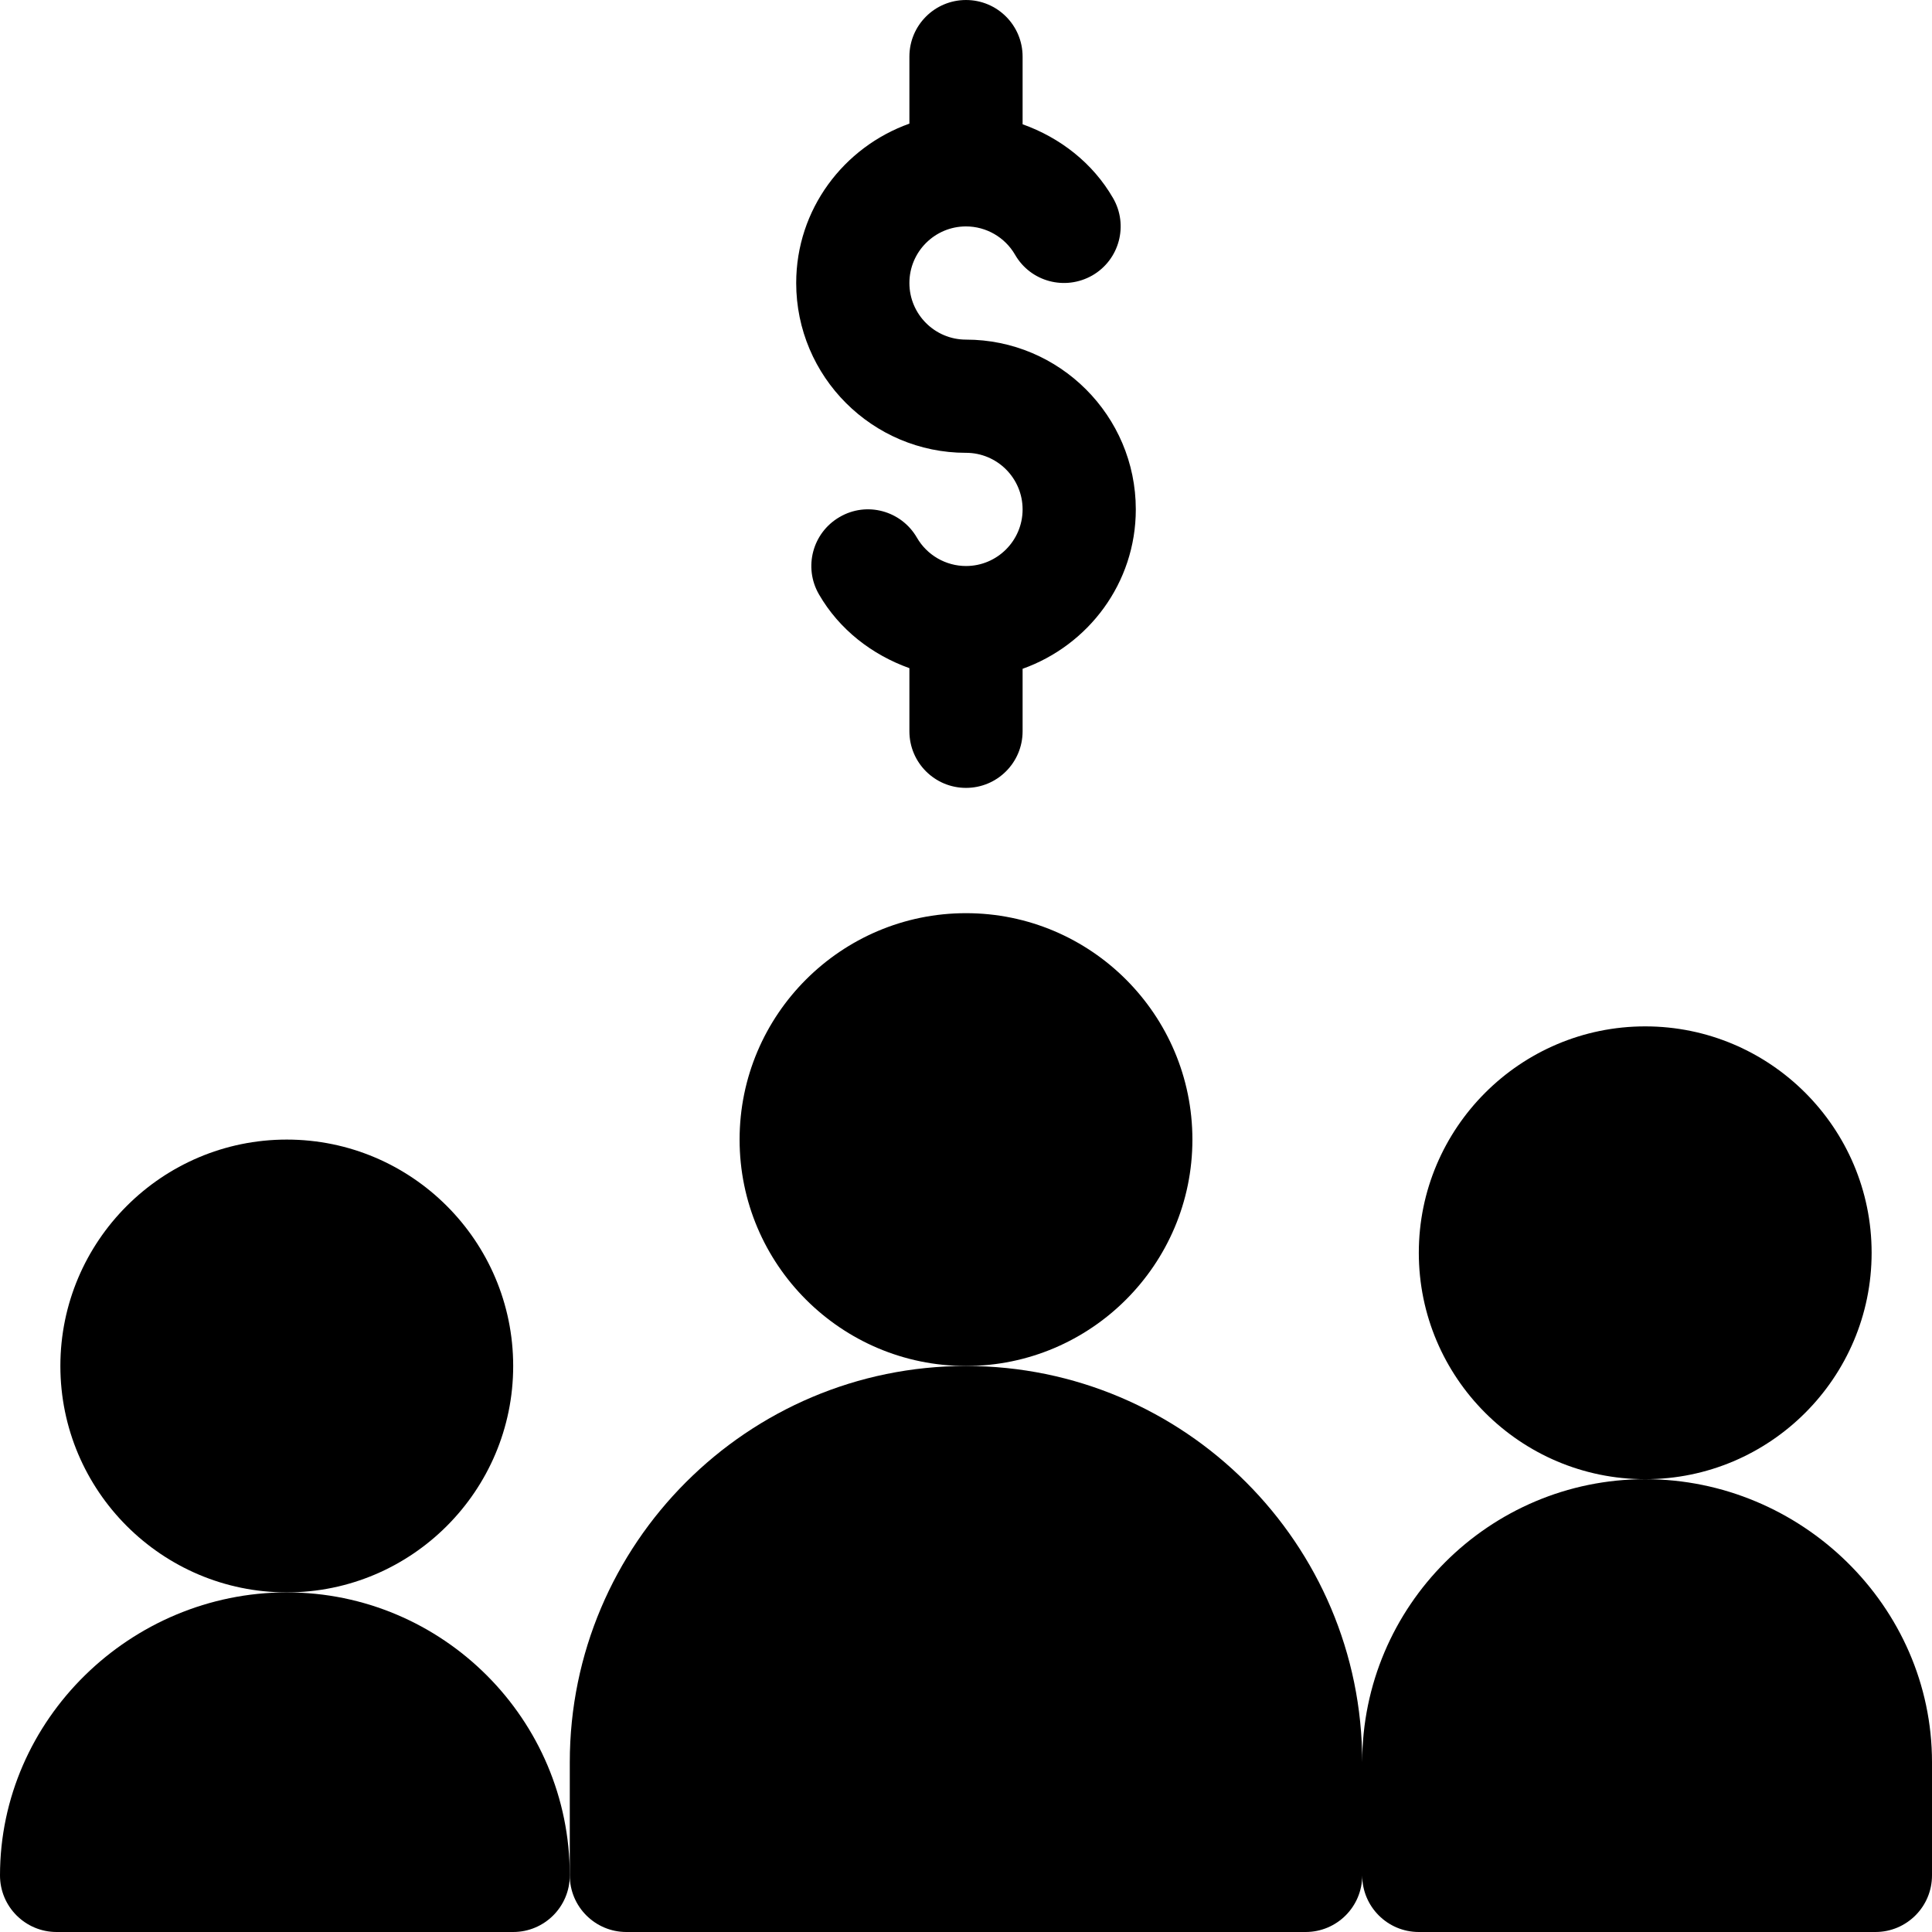
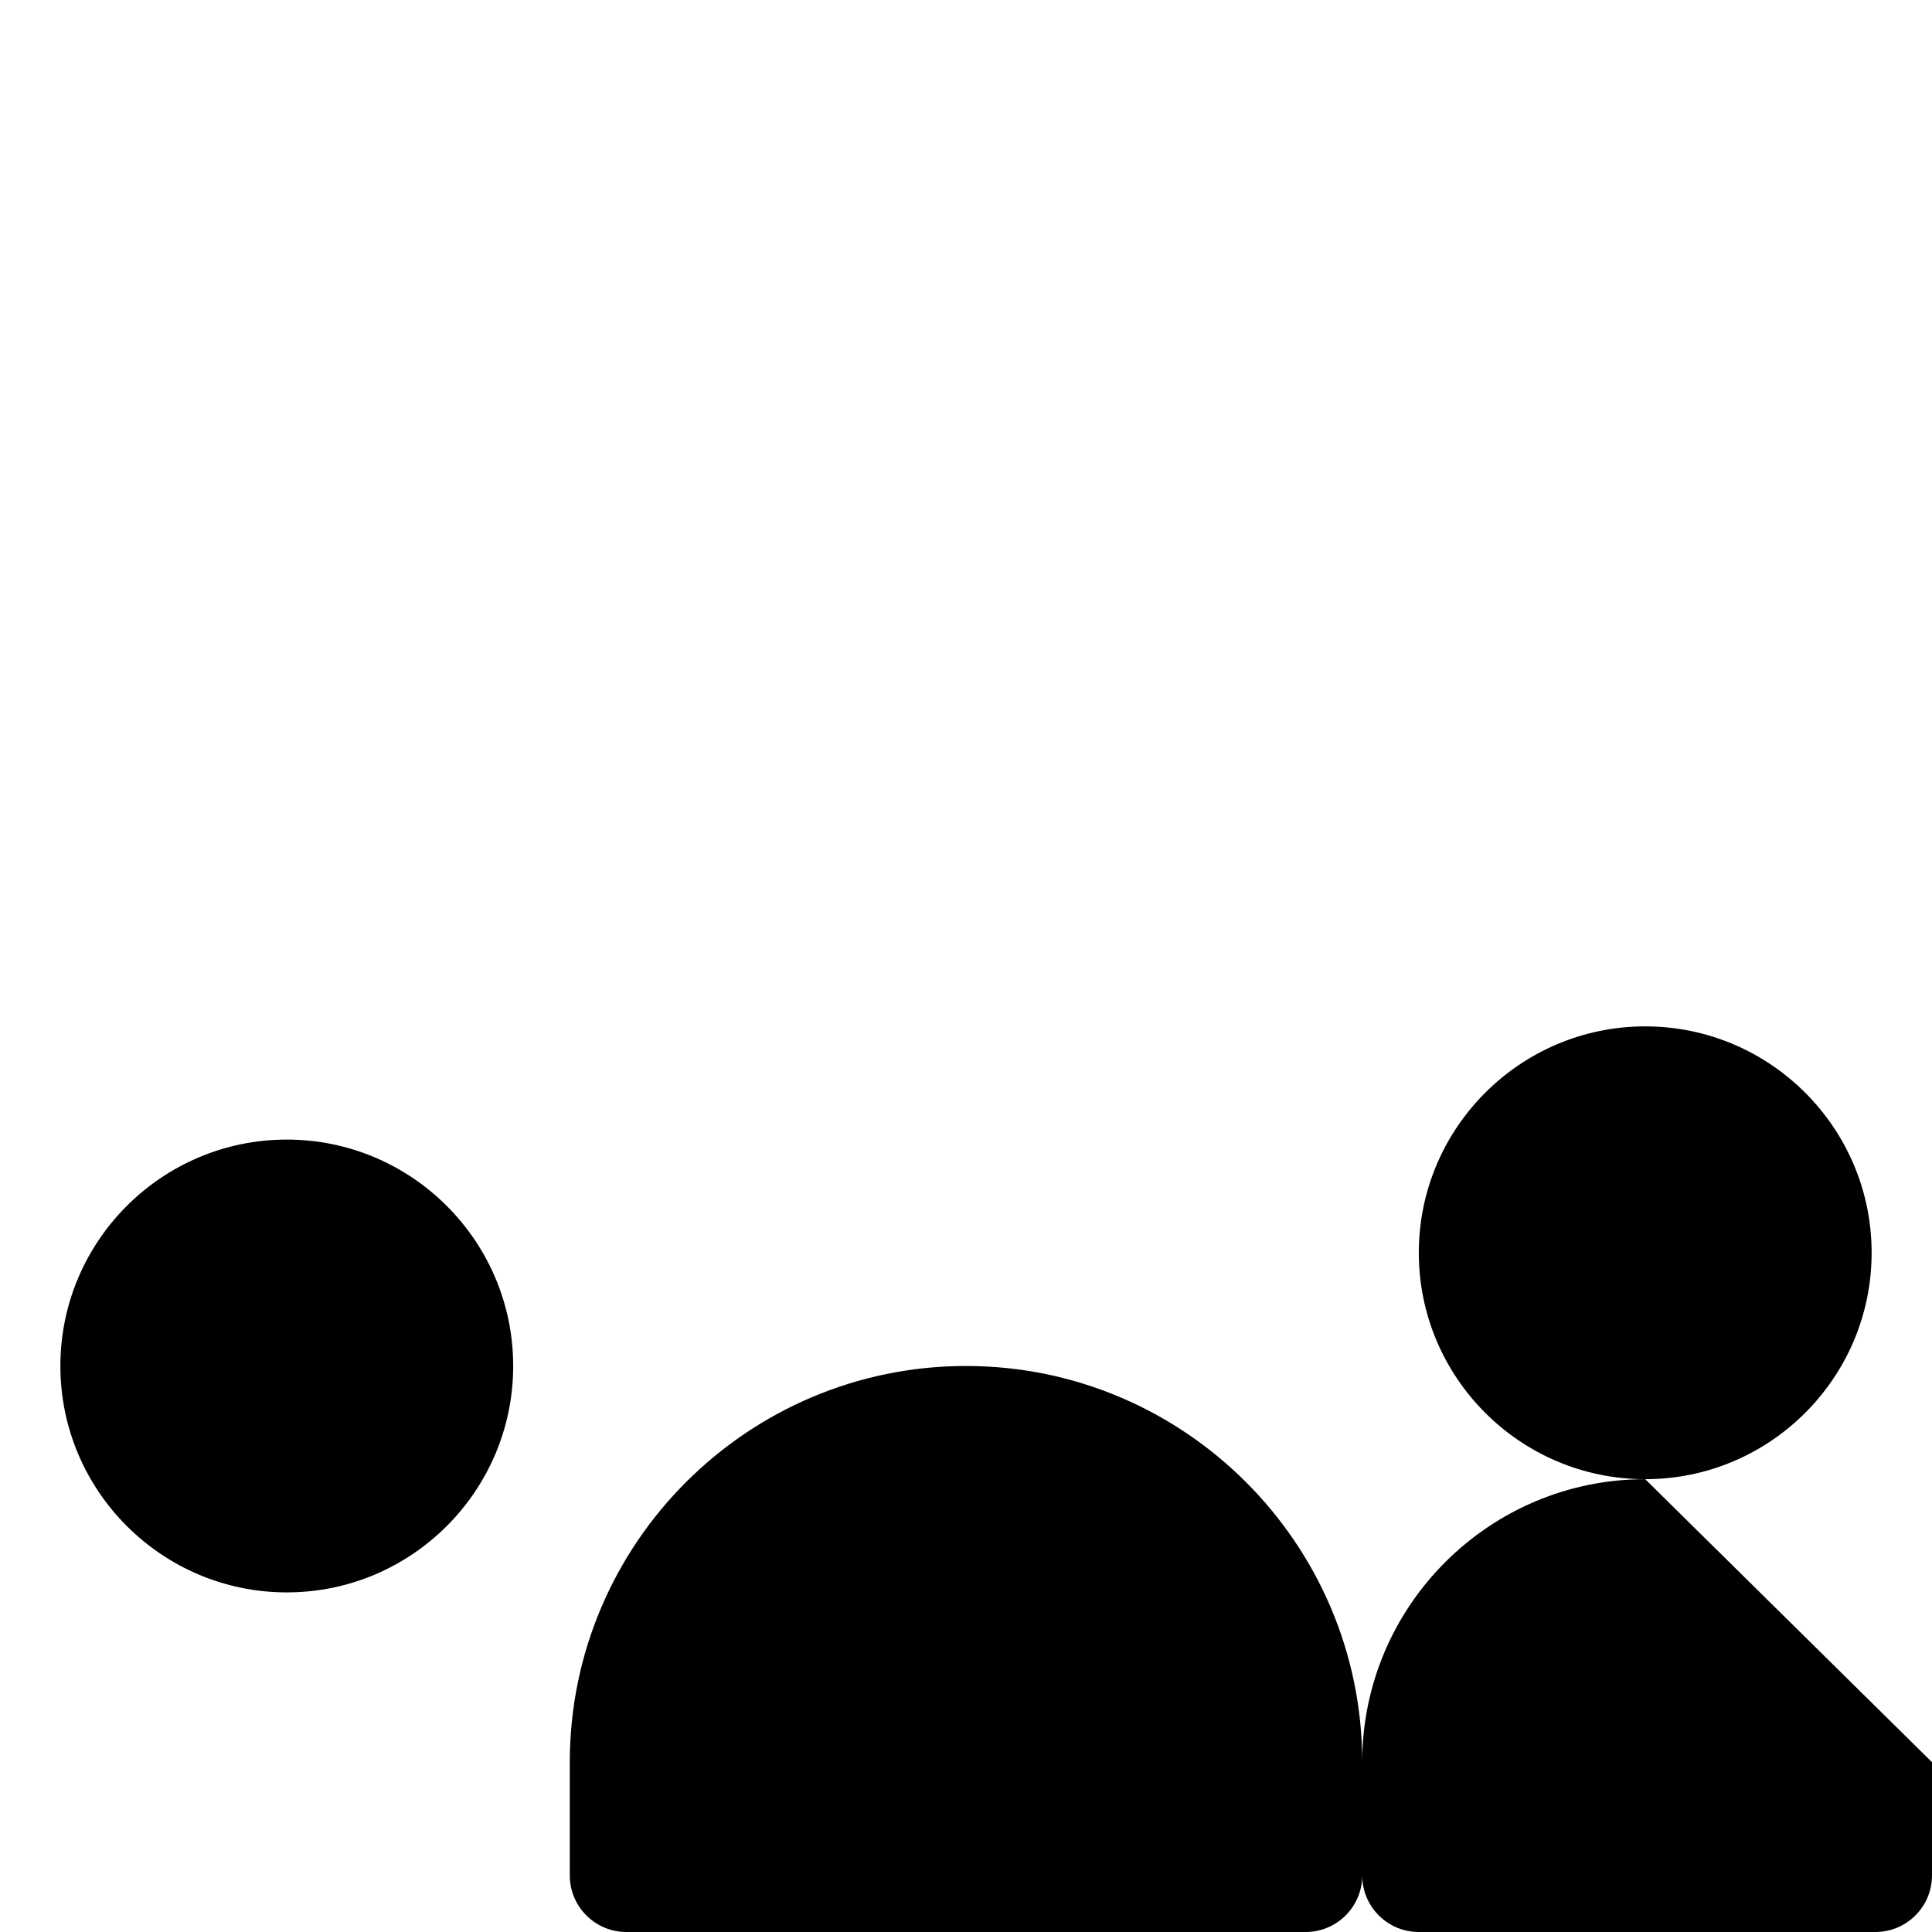
<svg xmlns="http://www.w3.org/2000/svg" height="512pt" viewBox="0 0 512 512" width="512pt">
-   <path d="m256 120c8.277 0 15 6.723 15 15s-6.723 15-15 15c-5.348 0-10.328-2.871-13.008-7.516-4.145-7.164-13.316-9.668-20.492-5.465-7.164 4.148-9.625 13.316-5.465 20.496 5.398 9.344 14.066 16.008 23.965 19.555v16.727c0 8.293 6.711 15 15 15s15-6.707 15-15v-16.562c17.422-6.211 30-22.707 30-42.234 0-24.816-20.188-45-45-45-8.277 0-15-6.727-15-15 0-8.277 6.723-15 15-15 5.348 0 10.328 2.871 13.008 7.516 4.117 7.145 13.242 9.605 20.492 5.461 7.164-4.145 9.625-13.312 5.465-20.492-5.398-9.344-14.066-16.012-23.965-19.555v-17.93c0-8.289-6.711-15-15-15s-15 6.711-15 15v17.762c-17.422 6.215-30 22.707-30 42.238 0 24.812 20.188 45 45 45zm0 0" />
-   <path d="m316 302c0-33.09-26.91-60-60-60s-60 26.91-60 60 26.91 60 60 60 60-26.91 60-60zm0 0" />
  <path d="m496 332c0-33.09-26.91-60-60-60s-60 26.91-60 60 26.91 60 60 60 60-26.91 60-60zm0 0" />
  <path d="m136 362c0-33.09-26.91-60-60-60s-60 26.91-60 60 26.91 60 60 60 60-26.91 60-60zm0 0" />
-   <path d="m76 422c-41.352 0-76 33.648-76 75 0 8.289 6.711 15 15 15h121c8.289 0 15-6.711 15-15 0-41.352-33.648-75-75-75zm0 0" />
-   <path d="m436 392c-41.352 0-75 33.648-75 75 0-57.891-47.109-105-105-105s-105 47.109-105 105v30c0 8.289 6.711 15 15 15h180c8.289 0 15-6.711 15-15 0 8.289 6.711 15 15 15h121c8.289 0 15-6.711 15-15v-30c0-41.352-34.648-75-76-75zm0 0" />
+   <path d="m436 392c-41.352 0-75 33.648-75 75 0-57.891-47.109-105-105-105s-105 47.109-105 105v30c0 8.289 6.711 15 15 15h180c8.289 0 15-6.711 15-15 0 8.289 6.711 15 15 15h121c8.289 0 15-6.711 15-15v-30zm0 0" />
</svg>